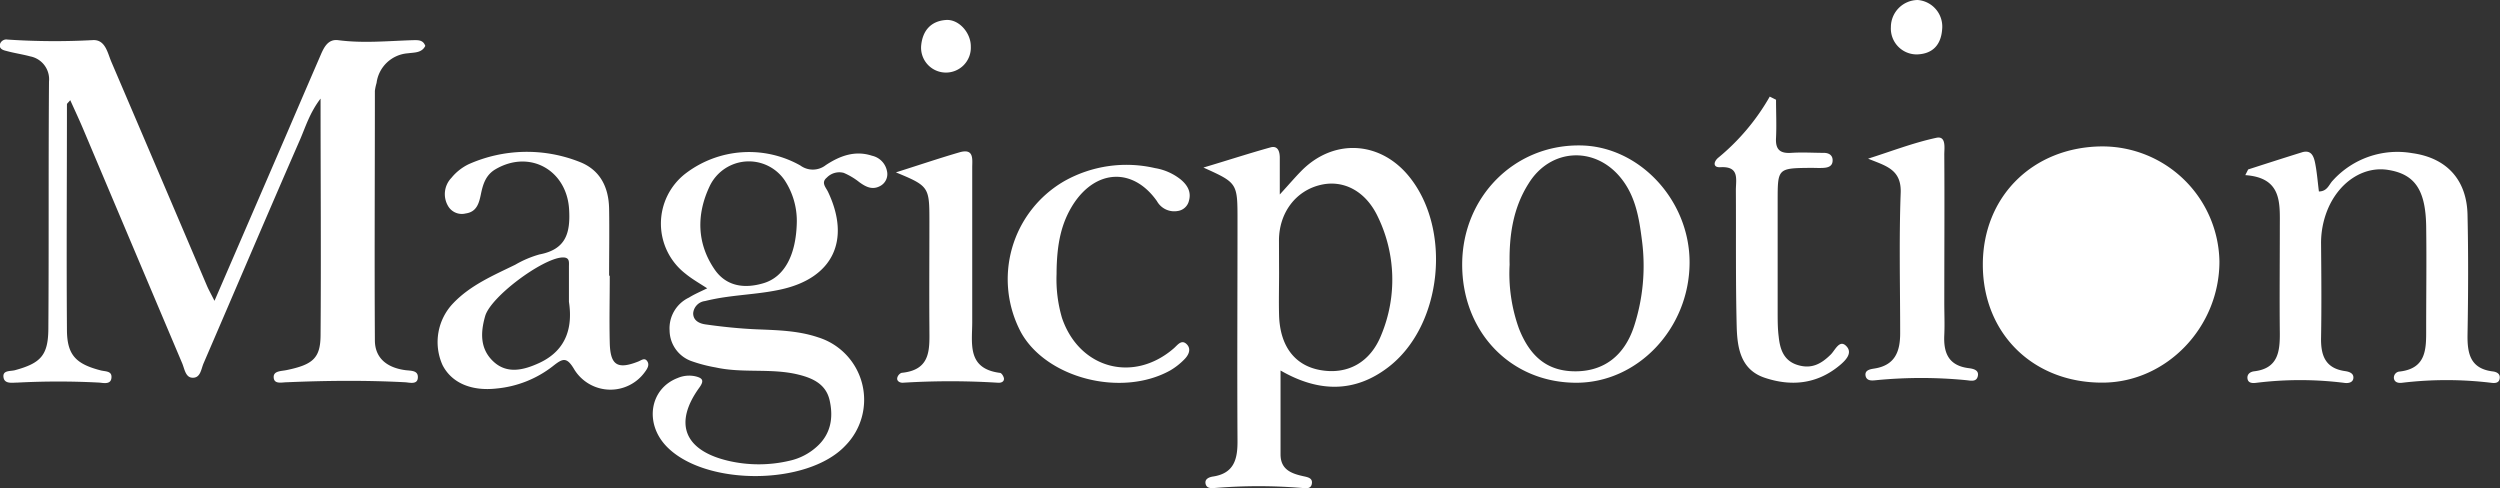
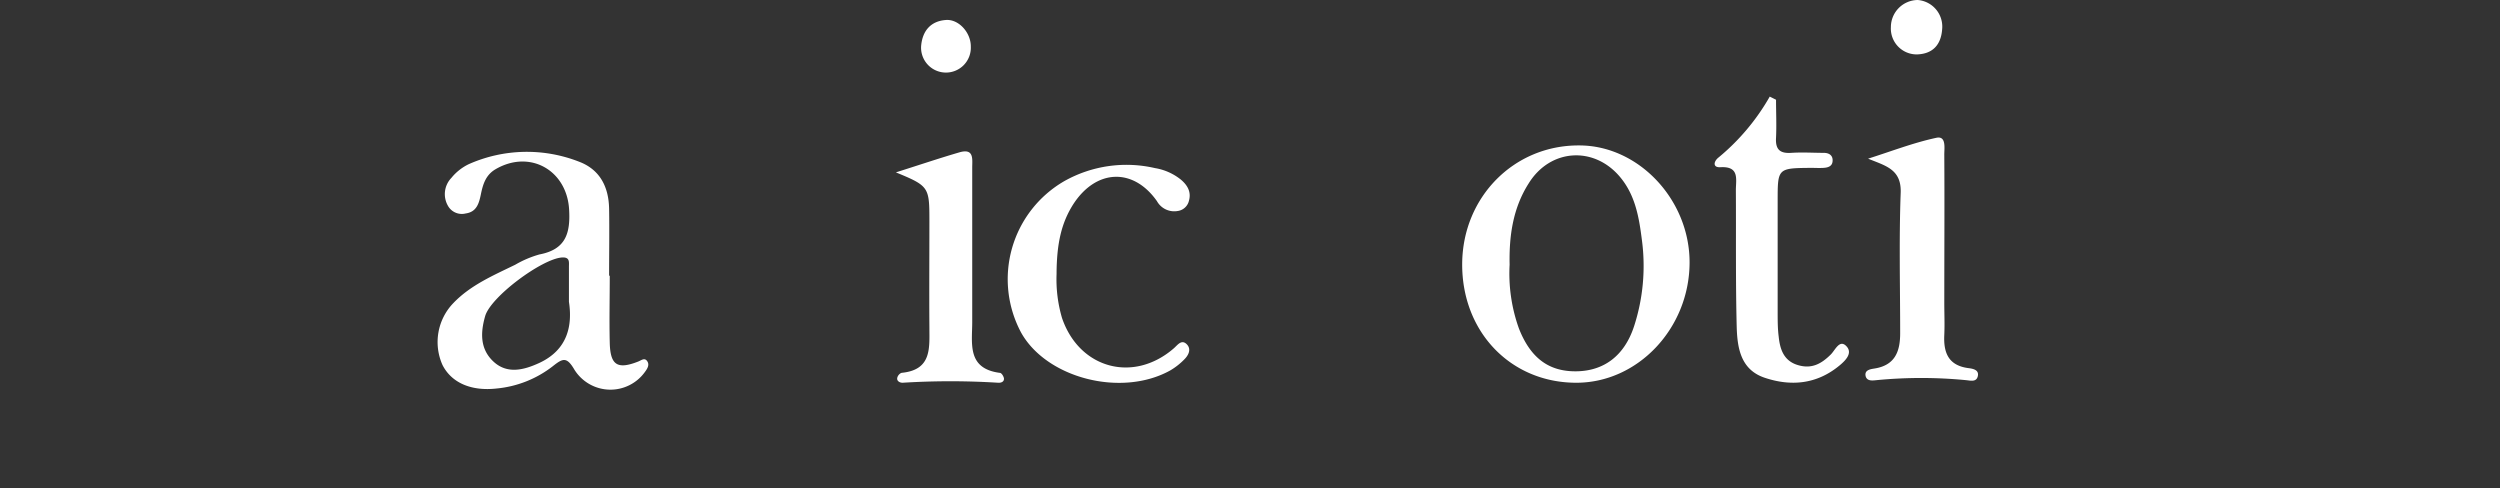
<svg xmlns="http://www.w3.org/2000/svg" id="Layer_1" data-name="Layer 1" viewBox="0 0 461.21 90.1">
  <rect x="0" y="0" width="461.21" height="90.1" fill="#333333" stroke="none" />
  <defs>
    <style>.cls-1{fill:#fff}</style>
  </defs>
-   <path d="M39.57 55.5c4.76-11 9.16-21.17 13.55-31.34q3-7 6.07-14.09c.62-1.44 1.39-2.89 3.19-2.66 4.63.61 9.24.14 13.87 0 .79 0 1.8-.11 2.21 1.06-.67 1.32-2 1.19-3.19 1.36a6.29 6.29 0 0 0-5.8 5.48 8.65 8.65 0 0 0-.31 1.46c0 15.34-.09 30.68 0 46 0 3.36 2.32 5.06 5.57 5.51 1 .14 2.38 0 2.36 1.29 0 1.47-1.5 1-2.37.95-7.26-.38-14.52-.31-21.79 0-.91 0-2.39.44-2.44-.92-.05-1.19 1.39-1.12 2.36-1.32 4.85-1 6.26-2.19 6.29-6.41.11-14.34 0-28.68 0-43.68-2 2.62-2.76 5.2-3.8 7.6-6 13.73-11.85 27.49-17.78 41.23-.47 1.08-.56 2.8-2.14 2.66-1.2-.1-1.38-1.63-1.8-2.64q-9.07-21.43-18.18-43.01c-.75-1.79-1.58-3.56-2.48-5.55-.36.45-.61.61-.61.77 0 13.85-.1 27.69 0 41.53 0 4.7 1.63 6.36 6.22 7.55.83.22 2 .08 2 1.19 0 1.51-1.44 1.13-2.31 1.06a144.52 144.52 0 0 0-15 0c-.95 0-2.37.3-2.6-.89-.27-1.44 1.24-1.16 2.12-1.4 4.72-1.29 6.1-2.74 6.14-7.58.11-15.22 0-30.44.12-45.66a4.3 4.3 0 0 0-3.47-4.65c-1.44-.39-2.94-.6-4.39-1-.59-.14-1.31-.36-1.21-1.16a1.23 1.23 0 0 1 1.42-.94 131 131 0 0 0 15.73.1c2.31-.13 2.71 2.33 3.42 4q8.85 20.68 17.65 41.35c.29.67.65 1.31 1.38 2.75zm348.28-28.49a21.61 21.61 0 0 1 21.6 21.23c0 12.11-9.74 22.28-21.49 22.35-12.82.08-22.12-9-22.16-21.69s9.31-21.83 22.05-21.89zM236.24 68.35v15.48c0 2.74 1.91 3.51 4.11 4 .81.19 1.94.3 1.64 1.53-.23.93-1.23.7-1.93.65a98.59 98.59 0 0 0-15.75 0c-.71.05-1.66.2-1.89-.72s.63-1.27 1.37-1.38c3.87-.59 4.53-3.19 4.51-6.54-.08-13.59 0-27.17 0-40.75 0-6.87 0-6.87-6.29-9.71 4.38-1.3 8.38-2.61 12.38-3.72 1.35-.37 1.69.75 1.71 1.83v6.86c1.71-1.87 2.78-3.13 3.94-4.31 5.87-6 14.37-5.62 19.74.78 8.16 9.74 6.39 27.79-3.75 35.46-6.02 4.57-12.64 4.68-19.79.54zm-.27-18c0 2.61-.07 5.23 0 7.84.17 5.67 2.9 9.24 7.59 10.08 5 .9 9.25-1.36 11.28-6.52a26.58 26.58 0 0 0-.64-21.74c-2.23-4.75-6.33-6.88-10.52-5.91-4.64 1.06-7.73 5.17-7.73 10.28.01 2.03.01 4.02.02 6.01zm-105.5 2.84c-1.55-1-2.87-1.76-4-2.69a11.68 11.68 0 0 1 0-18.49 19.29 19.29 0 0 1 21.18-1.48 3.88 3.88 0 0 0 4.71-.08c2.54-1.67 5.34-2.76 8.51-1.72a3.6 3.6 0 0 1 2.75 2.77 2.48 2.48 0 0 1-1.31 2.85c-1.43.74-2.62.1-3.79-.75a12.38 12.38 0 0 0-2.87-1.71 3.2 3.2 0 0 0-3.12.88c-1.11.92-.17 1.79.23 2.63 4.22 8.9.91 15.9-8.7 18-3.28.73-6.68.91-10 1.38a39.38 39.38 0 0 0-4 .76 2.48 2.48 0 0 0-2.18 2.25c0 1.44 1.27 1.92 2.3 2.06 3.08.44 6.2.76 9.32.9 3.88.16 7.75.23 11.48 1.5a12.06 12.06 0 0 1 4.94 20c-7 7.38-25.86 7.45-32.95.11-4.15-4.3-3.08-10.7 2.09-12.64a5.36 5.36 0 0 1 3.3-.28c1.21.31 1.62.74.67 2.05-4.77 6.58-2.82 11.55 5.19 13.49a24.78 24.78 0 0 0 11.52 0 11 11 0 0 0 4.94-2.57c2.6-2.32 3.1-5.36 2.37-8.57-.66-2.91-3-4.05-5.71-4.72-5-1.25-10.26-.22-15.29-1.33a27.36 27.36 0 0 1-4.34-1.12 6.07 6.07 0 0 1-4.18-5.68 6.27 6.27 0 0 1 3.57-6.09c.94-.59 1.96-1.03 3.37-1.71zM147 40.91a13.68 13.68 0 0 0-2.24-7.65 8 8 0 0 0-13.87 1.16c-2.4 5.11-2.36 10.43.91 15.24 2.17 3.2 5.55 3.62 9 2.6 3.85-1.11 6.09-5.12 6.2-11.35zm267.75-9.65c3.29-1.06 6.58-2.12 9.89-3.15 1.77-.56 2.22.75 2.47 2 .33 1.67.46 3.39.69 5.21 1.56 0 1.87-1.31 2.55-2a16.07 16.07 0 0 1 14.64-5.07c6.39.87 10.1 4.93 10.23 11.39.16 7.36.13 14.72 0 22.08-.05 3.46.47 6.27 4.63 6.8.76.09 1.51.45 1.28 1.43-.18.79-1 .74-1.54.67a68.83 68.83 0 0 0-16.48 0c-.62.08-1.35-.06-1.47-.81a1.13 1.13 0 0 1 1.09-1.27c4.9-.58 4.87-4.17 4.86-7.78 0-6.36.09-12.73 0-19.09-.12-6.7-2.14-9.54-7-10.32-4.6-.75-9.17 2.28-11.25 7.48a16.22 16.22 0 0 0-1.14 6.21c.05 5.74.1 11.48 0 17.22-.07 3.26.74 5.68 4.41 6.2.78.11 1.63.39 1.55 1.29s-1.07 1-1.78.87a65.7 65.7 0 0 0-16.1 0c-.7.09-1.64.12-1.67-.95 0-.72.58-1.09 1.24-1.17 4.41-.52 4.77-3.62 4.74-7.12-.07-6.49 0-13 0-19.46 0-4.42.46-9.13-6.37-9.61z" class="cls-1" />
  <path d="M112.49 50.88c0 4.12-.1 8.24 0 12.35s1.37 5 5.27 3.46c.57-.23 1.16-.76 1.64-.06s0 1.42-.43 2a7.83 7.83 0 0 1-13-.43c-1.43-2.45-2.16-2.09-4-.63a19.9 19.9 0 0 1-10.33 4.1c-4.63.53-8.31-1-10-4.32a10.35 10.35 0 0 1 2-11.44c3.18-3.32 7.37-5.1 11.41-7.07a19.14 19.14 0 0 1 4.47-1.9c4.84-.92 5.74-3.88 5.47-8.33-.43-7.19-7.22-11.08-13.55-7.4-1.83 1.06-2.35 2.79-2.73 4.66-.34 1.62-.76 3.23-2.8 3.51a2.93 2.93 0 0 1-3.24-1.36 4.32 4.32 0 0 1 .61-5.21 9.34 9.34 0 0 1 3.19-2.52 26.41 26.41 0 0 1 20.46-.42c3.81 1.48 5.37 4.7 5.44 8.63.07 4.11 0 8.23 0 12.34zm-7.53 4.79v-6.5c0-.82.19-1.76-1.28-1.67-3.68.24-13.16 7.24-14.18 10.83-.84 2.95-1 6 1.52 8.36s5.58 1.59 8.4.3c5.38-2.46 6.2-7.02 5.54-11.32zM311.7 48.5c-.06 12.11-9.56 22.11-20.89 22.11-12.16 0-21.16-9.45-21.06-22 .1-12.27 9.57-21.84 21.56-21.78 11-.02 20.45 10.06 20.39 21.67zm-33.2.32a30 30 0 0 0 1.72 11.79c2.15 5.46 5.53 7.95 10.58 7.89s8.87-2.81 10.67-8.34a36.09 36.09 0 0 0 1.44-15.84c-.52-4.12-1.18-8.14-3.89-11.49-4.81-5.95-13-5.46-17 1-2.91 4.56-3.63 9.69-3.52 14.99zm49.15-30.42c0 2.33.11 4.66 0 7-.13 2.12.66 2.94 2.8 2.8s4 0 6 0c1 0 1.74.47 1.63 1.58-.09.92-.87 1.14-1.66 1.19s-1.5 0-2.25 0c-6.22.05-6.22.05-6.22 6.07v20.58c0 1.49 0 3 .19 4.48.24 2.33.92 4.45 3.5 5.24s4.36-.22 6.09-1.92c.8-.78 1.58-2.76 2.78-1.67 1.45 1.32-.07 2.79-1.19 3.71-4.13 3.4-8.87 3.88-13.79 2.22-4.34-1.47-5-5.37-5.13-9.16-.22-8.47-.11-17-.16-25.43 0-2 .72-4.45-2.86-4.24-1.4.08-1.26-1-.43-1.72a40.61 40.61 0 0 0 9.54-11.31zM194.92 50.54a25.35 25.35 0 0 0 1 8.11c3.18 9.36 13.18 12.08 20.64 5.6.71-.62 1.46-1.77 2.46-.65.77.88.22 1.95-.51 2.68a12.4 12.4 0 0 1-2.62 2.06c-9 5-22.82 1.44-27.52-7a20.89 20.89 0 0 1 8-27.94 23.39 23.39 0 0 1 16.7-2.39 10.31 10.31 0 0 1 4.75 2.1c1.2 1 2 2.26 1.52 3.93a2.47 2.47 0 0 1-2.1 1.89 3.65 3.65 0 0 1-3.8-1.82c-4.36-6.2-11.19-5.95-15.42.54-2.16 3.38-3.08 7.16-3.1 12.89zm149.71-21.27c4.19-1.32 8.32-2.93 12.6-3.85 1.87-.4 1.45 1.93 1.46 3.13.06 9.08 0 18.17 0 27.25 0 2 .09 4 0 6-.16 3.26.75 5.62 4.44 6.11.79.1 2 .29 1.75 1.46s-1.34.84-2.21.76a85.4 85.4 0 0 0-16.46 0c-.75.08-1.7.21-2-.63-.37-1.27.92-1.4 1.63-1.52 3.8-.61 4.71-3.19 4.71-6.49 0-8.58-.22-17.18.09-25.75.24-4.53-2.77-5.13-6.01-6.47zM165.28 31.8c4.4-1.39 8-2.61 11.7-3.69 2.79-.82 2.37 1.31 2.38 2.86v28.42c0 4-1 8.61 5.11 9.4.31 0 .73.7.75 1.09 0 .57-.56.77-1.08.73a141.9 141.9 0 0 0-17.62 0c-.56 0-1.07-.32-1-.84s.58-1 .94-1c5.44-.59 5-4.55 5-8.36-.05-6.49 0-13 0-19.45s0-6.61-6.18-9.16zM353.79 0a4.92 4.92 0 0 1 4.51 5.34c-.19 2.86-1.68 4.61-4.67 4.7a4.77 4.77 0 0 1-4.79-5.06A5 5 0 0 1 353.79 0zM179.1 8.61a4.59 4.59 0 1 1-9.15-.3c.28-2.65 1.77-4.41 4.53-4.62 2.39-.2 4.65 2.34 4.62 4.92z" class="cls-1" />
</svg>